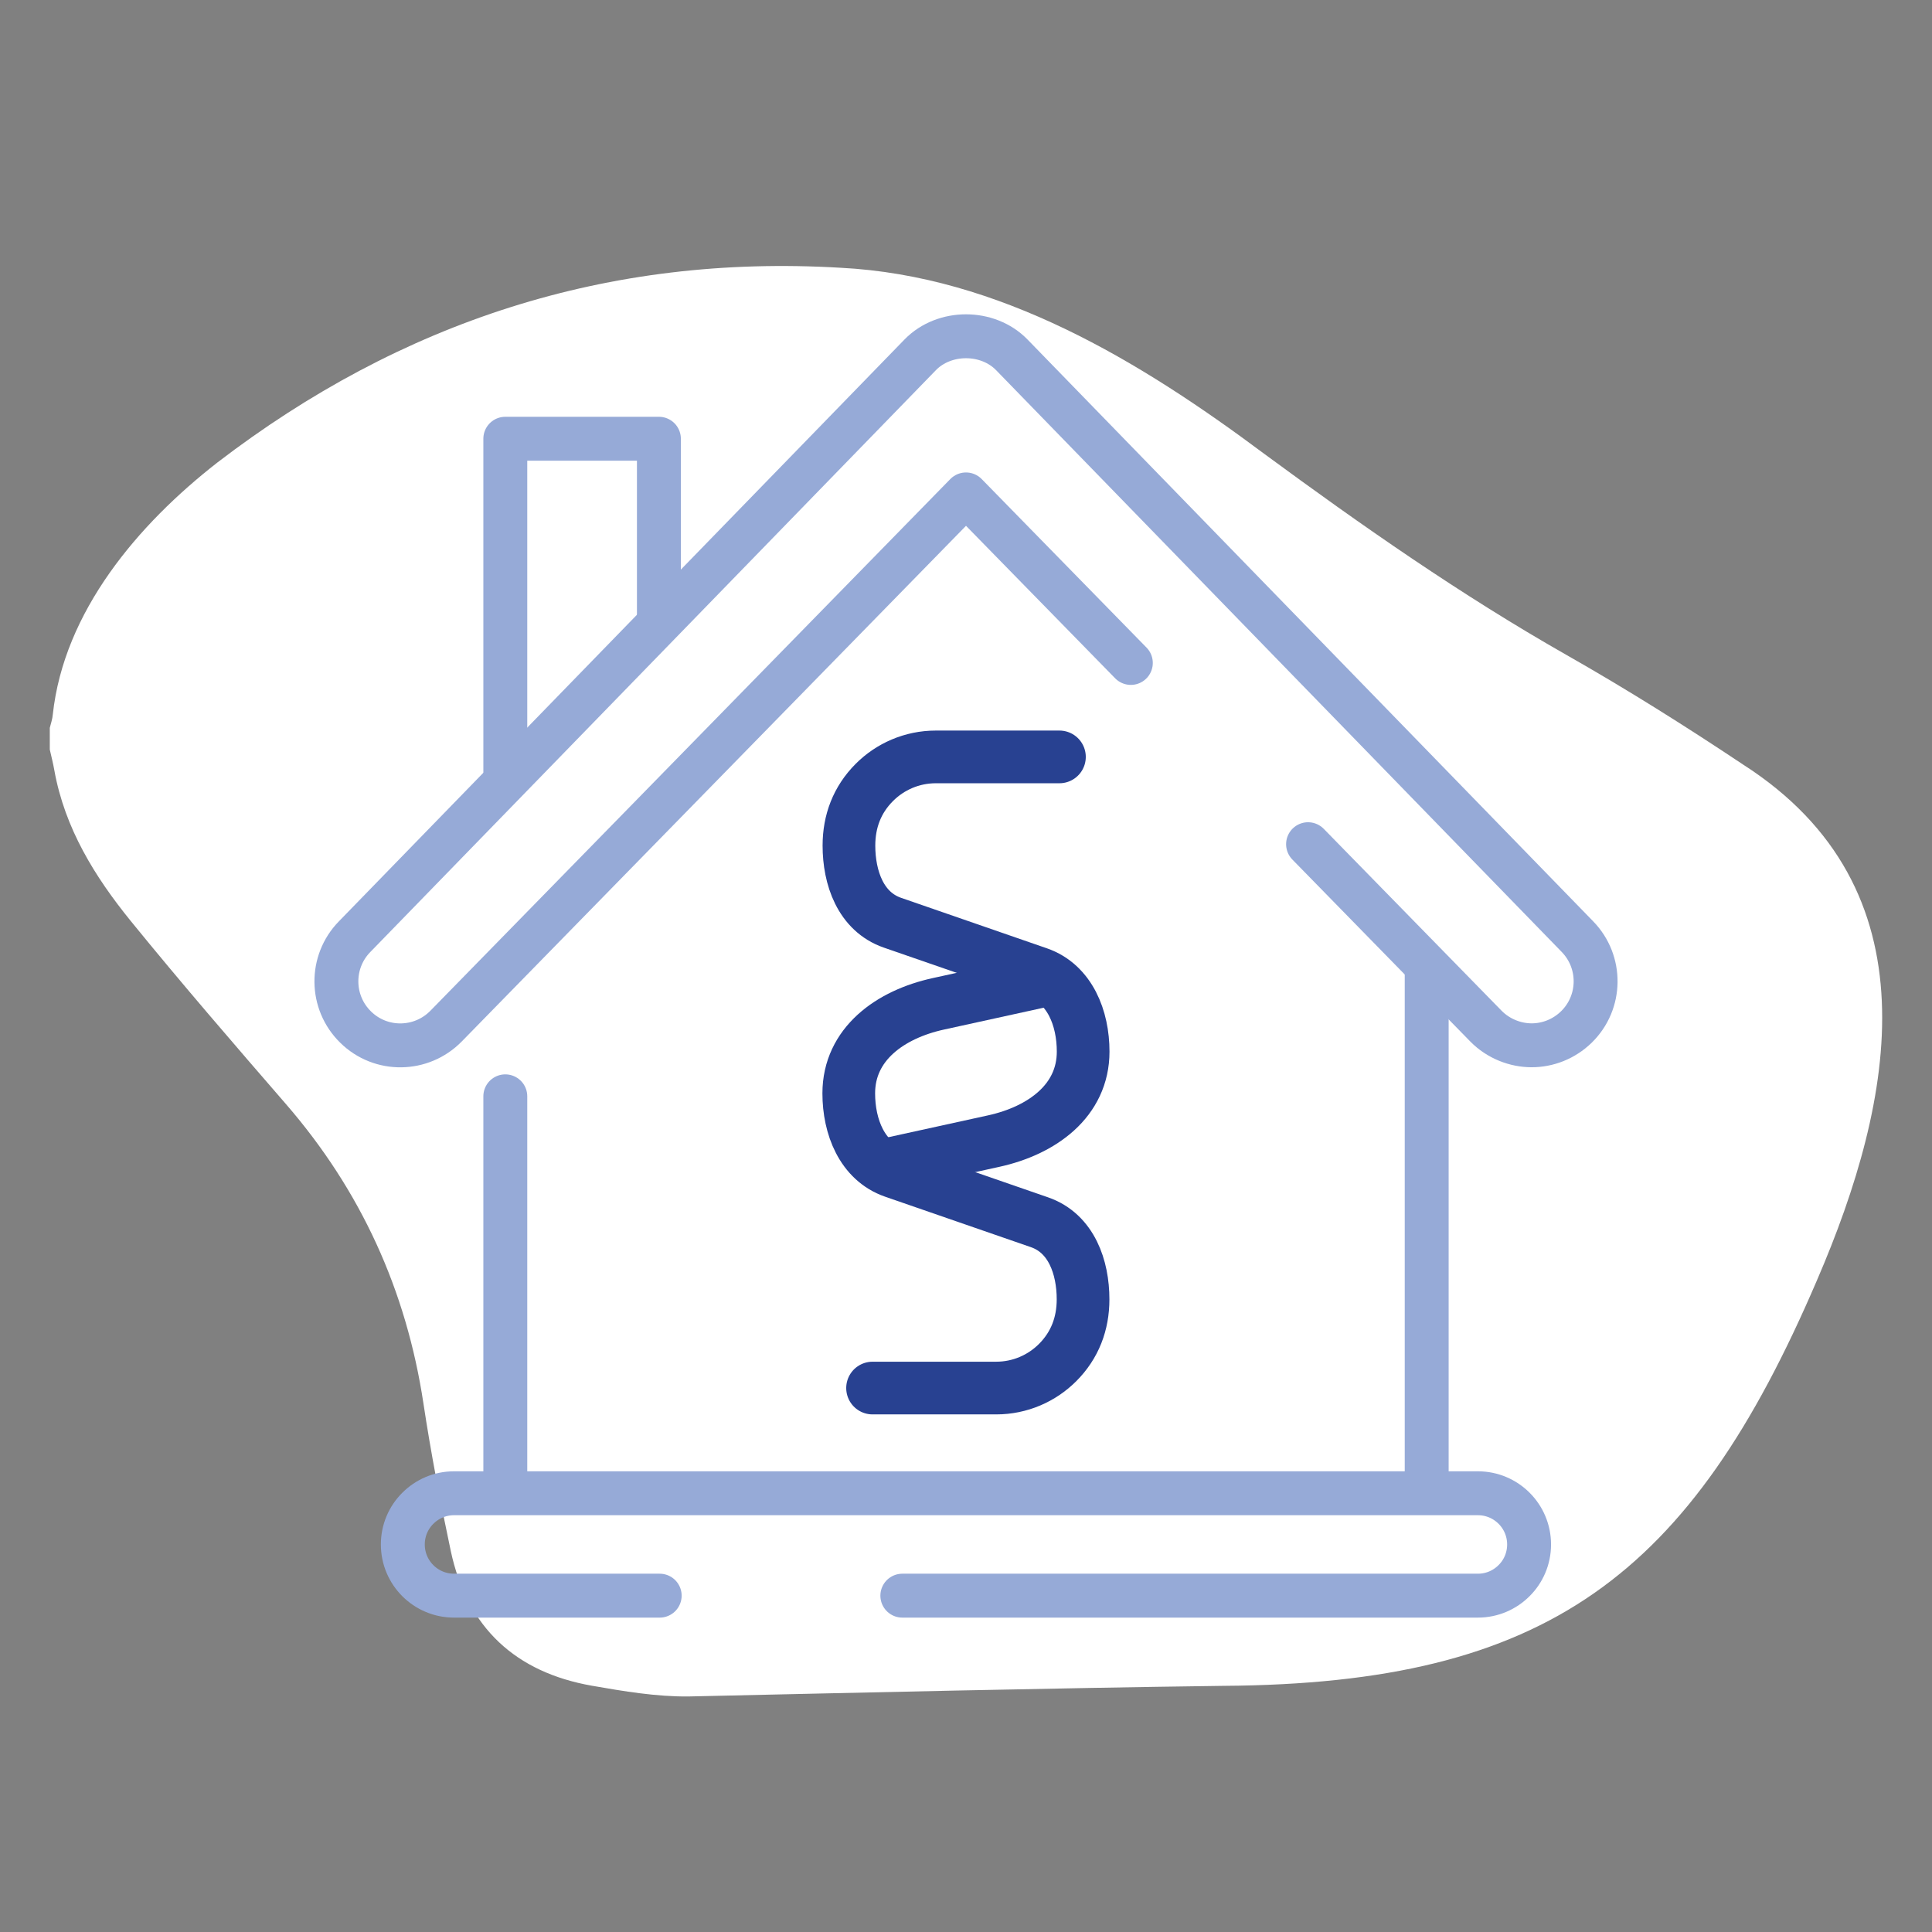
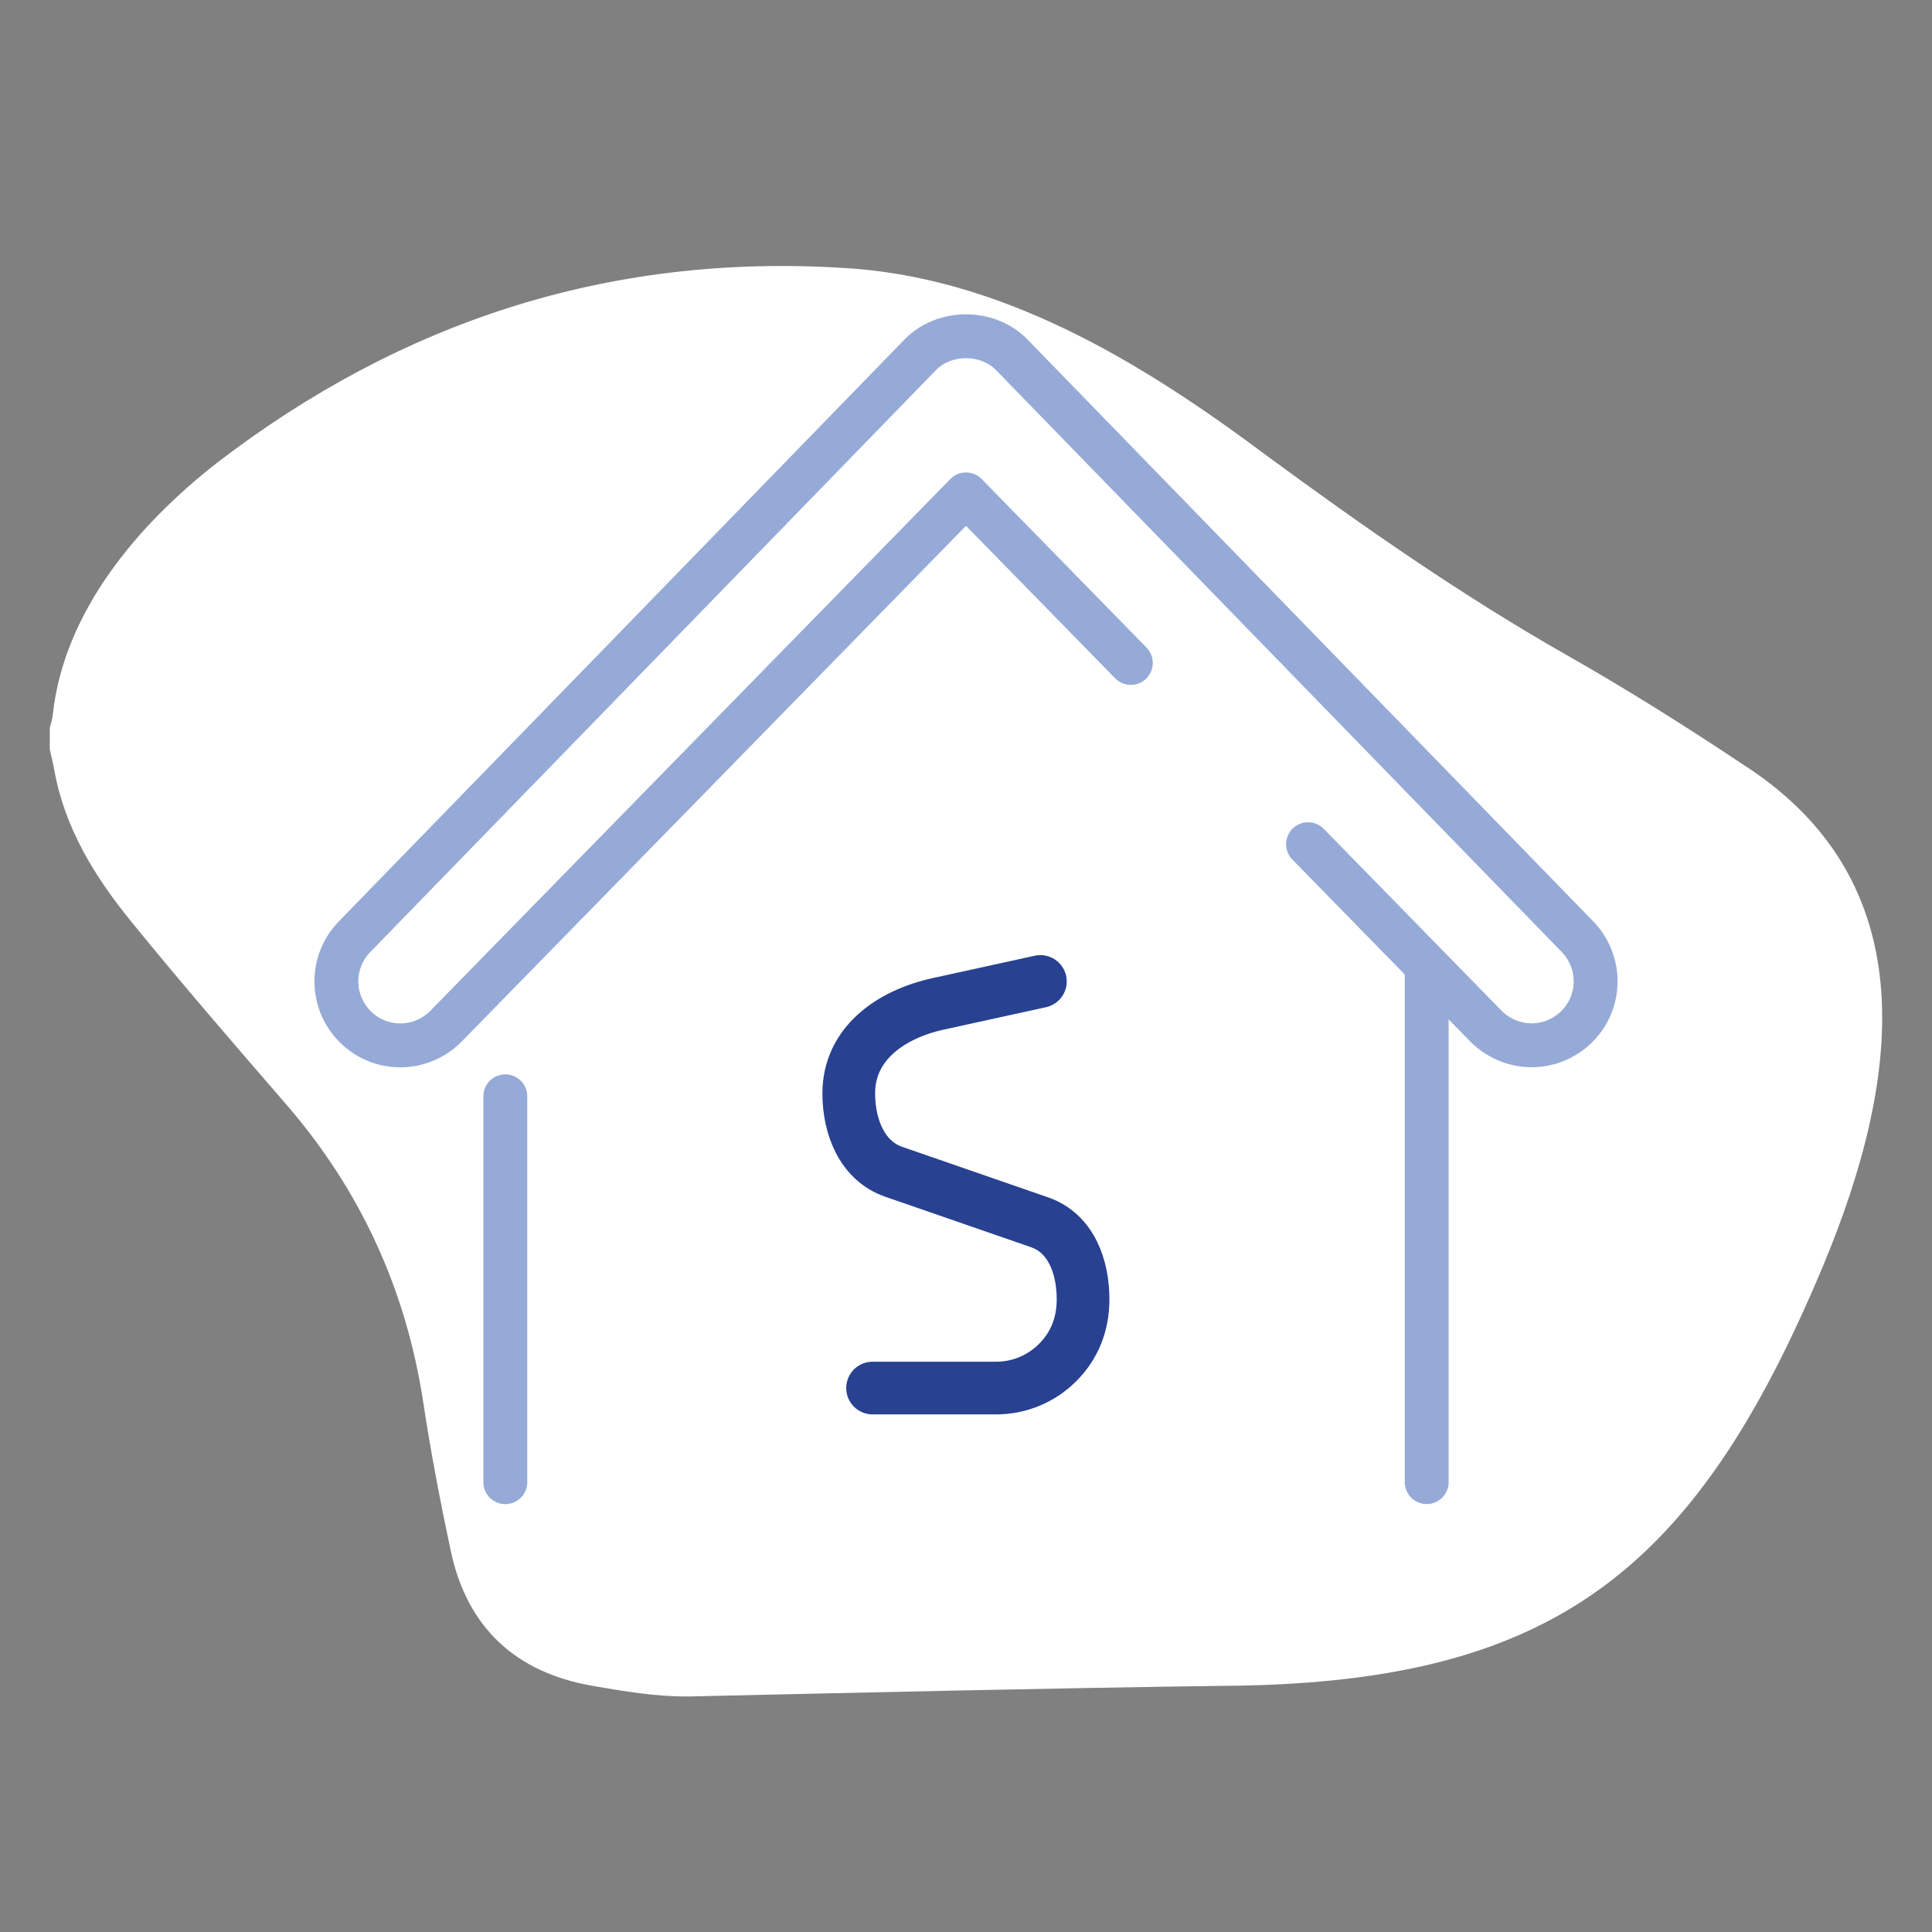
<svg xmlns="http://www.w3.org/2000/svg" width="220" height="220" viewBox="0 0 220 220">
  <rect x="0" y="0" width="220" height="220" fill="#808080" stroke="none" />
  <g id="Blob">
    <path d="M5.67,85.38c0-.83,0-1.66,0-2.5.12-.5.3-.99.34-1.5,1.27-11.78,9.74-21.69,18.74-28.71,20.92-16.04,44.5-23.75,70.95-22.18,18.1.92,34.1,10.62,48.25,21.18,11.13,8.19,22.43,16.09,34.46,22.93,6.85,3.89,13.54,8.1,20.09,12.47,21.98,14.1,17.31,38.07,8.4,58.72-14.42,33.64-30.68,45.94-67.58,46.18-20.32.27-40.64.76-60.95,1.21-3.65.03-7.34-.59-10.95-1.22-8.72-1.53-14.23-6.63-16.09-15.35-1.18-5.56-2.26-11.15-3.11-16.78-1.95-12.91-7.13-24.27-15.68-34.13-5.95-6.87-11.9-13.75-17.64-20.81-4.11-5.06-7.52-10.57-8.71-17.16-.14-.8-.34-1.58-.52-2.37Z" style="fill:#fff; stroke-width:0px;" />
  </g>
  <g id="Work">
    <g id="g3913">
      <g id="g3927">
-         <path id="path3929" d="M120.64,86.19h-14.08c-2.72,0-5.2,1.11-6.99,2.9-1.97,1.97-2.9,4.43-2.9,7.2,0,3.65,1.32,7.52,4.95,8.78l16.61,5.75c3.6,1.25,5.11,5.12,5.11,8.93,0,5.61-4.71,8.99-10.19,10.19l-11.63,2.55" style="fill:none; stroke:#284191; stroke-linecap:round; stroke-linejoin:round; stroke-width:6px;" />
-       </g>
+         </g>
      <g id="g3931">
        <path id="path3933" d="M99.36,158.06h14.08c2.72,0,5.2-1.11,6.99-2.9,1.97-1.97,2.9-4.43,2.9-7.2,0-3.65-1.32-7.52-4.96-8.78l-16.61-5.75c-3.6-1.25-5.11-5.13-5.11-8.93,0-5.61,4.71-8.99,10.19-10.19l11.63-2.55" style="fill:none; stroke:#284191; stroke-linecap:round; stroke-linejoin:round; stroke-width:6px;" />
      </g>
    </g>
    <path id="path1681" d="M128.77,75.49l-18.77-19.19-59.2,60.54c-2.82,2.88-7.43,2.94-10.3.12-2.88-2.81-2.93-7.43-.12-10.3l34.65-35.64,29.76-30.62c2.74-2.81,7.68-2.81,10.42,0l64.41,66.25c2.81,2.88,2.76,7.49-.12,10.3-1.42,1.38-3.26,2.08-5.09,2.08s-3.78-.73-5.21-2.19l-20.25-20.71" style="fill:none; stroke:#96aad7; stroke-linecap:round; stroke-linejoin:round; stroke-width:5px;" />
    <path id="path1685" d="M162.46,110.48v58.29" style="fill:none; stroke:#96aad7; stroke-linecap:round; stroke-linejoin:round; stroke-width:5px;" />
    <path id="path1685-2" d="M57.54,124.84v43.94" style="fill:none; stroke:#96aad7; stroke-linecap:round; stroke-linejoin:round; stroke-width:5px;" />
-     <path id="path1697" d="M57.54,87.81v-37.85h17.49v20.21" style="fill:none; stroke:#96aad7; stroke-linecap:round; stroke-linejoin:round; stroke-width:5px;" />
-     <path id="path1701" d="M75.12,181.7h-23.42c-3.22,0-5.83-2.61-5.83-5.83,0-1.61.65-3.07,1.71-4.12,1.06-1.06,2.51-1.71,4.12-1.71h110.76s5.83,0,5.83,0c3.22,0,5.83,2.61,5.83,5.83,0,1.61-.65,3.07-1.71,4.12-1.06,1.06-2.51,1.71-4.12,1.71h-65.54" style="fill:none; stroke:#96aad7; stroke-linecap:round; stroke-linejoin:round; stroke-width:5px;" />
  </g>
</svg>